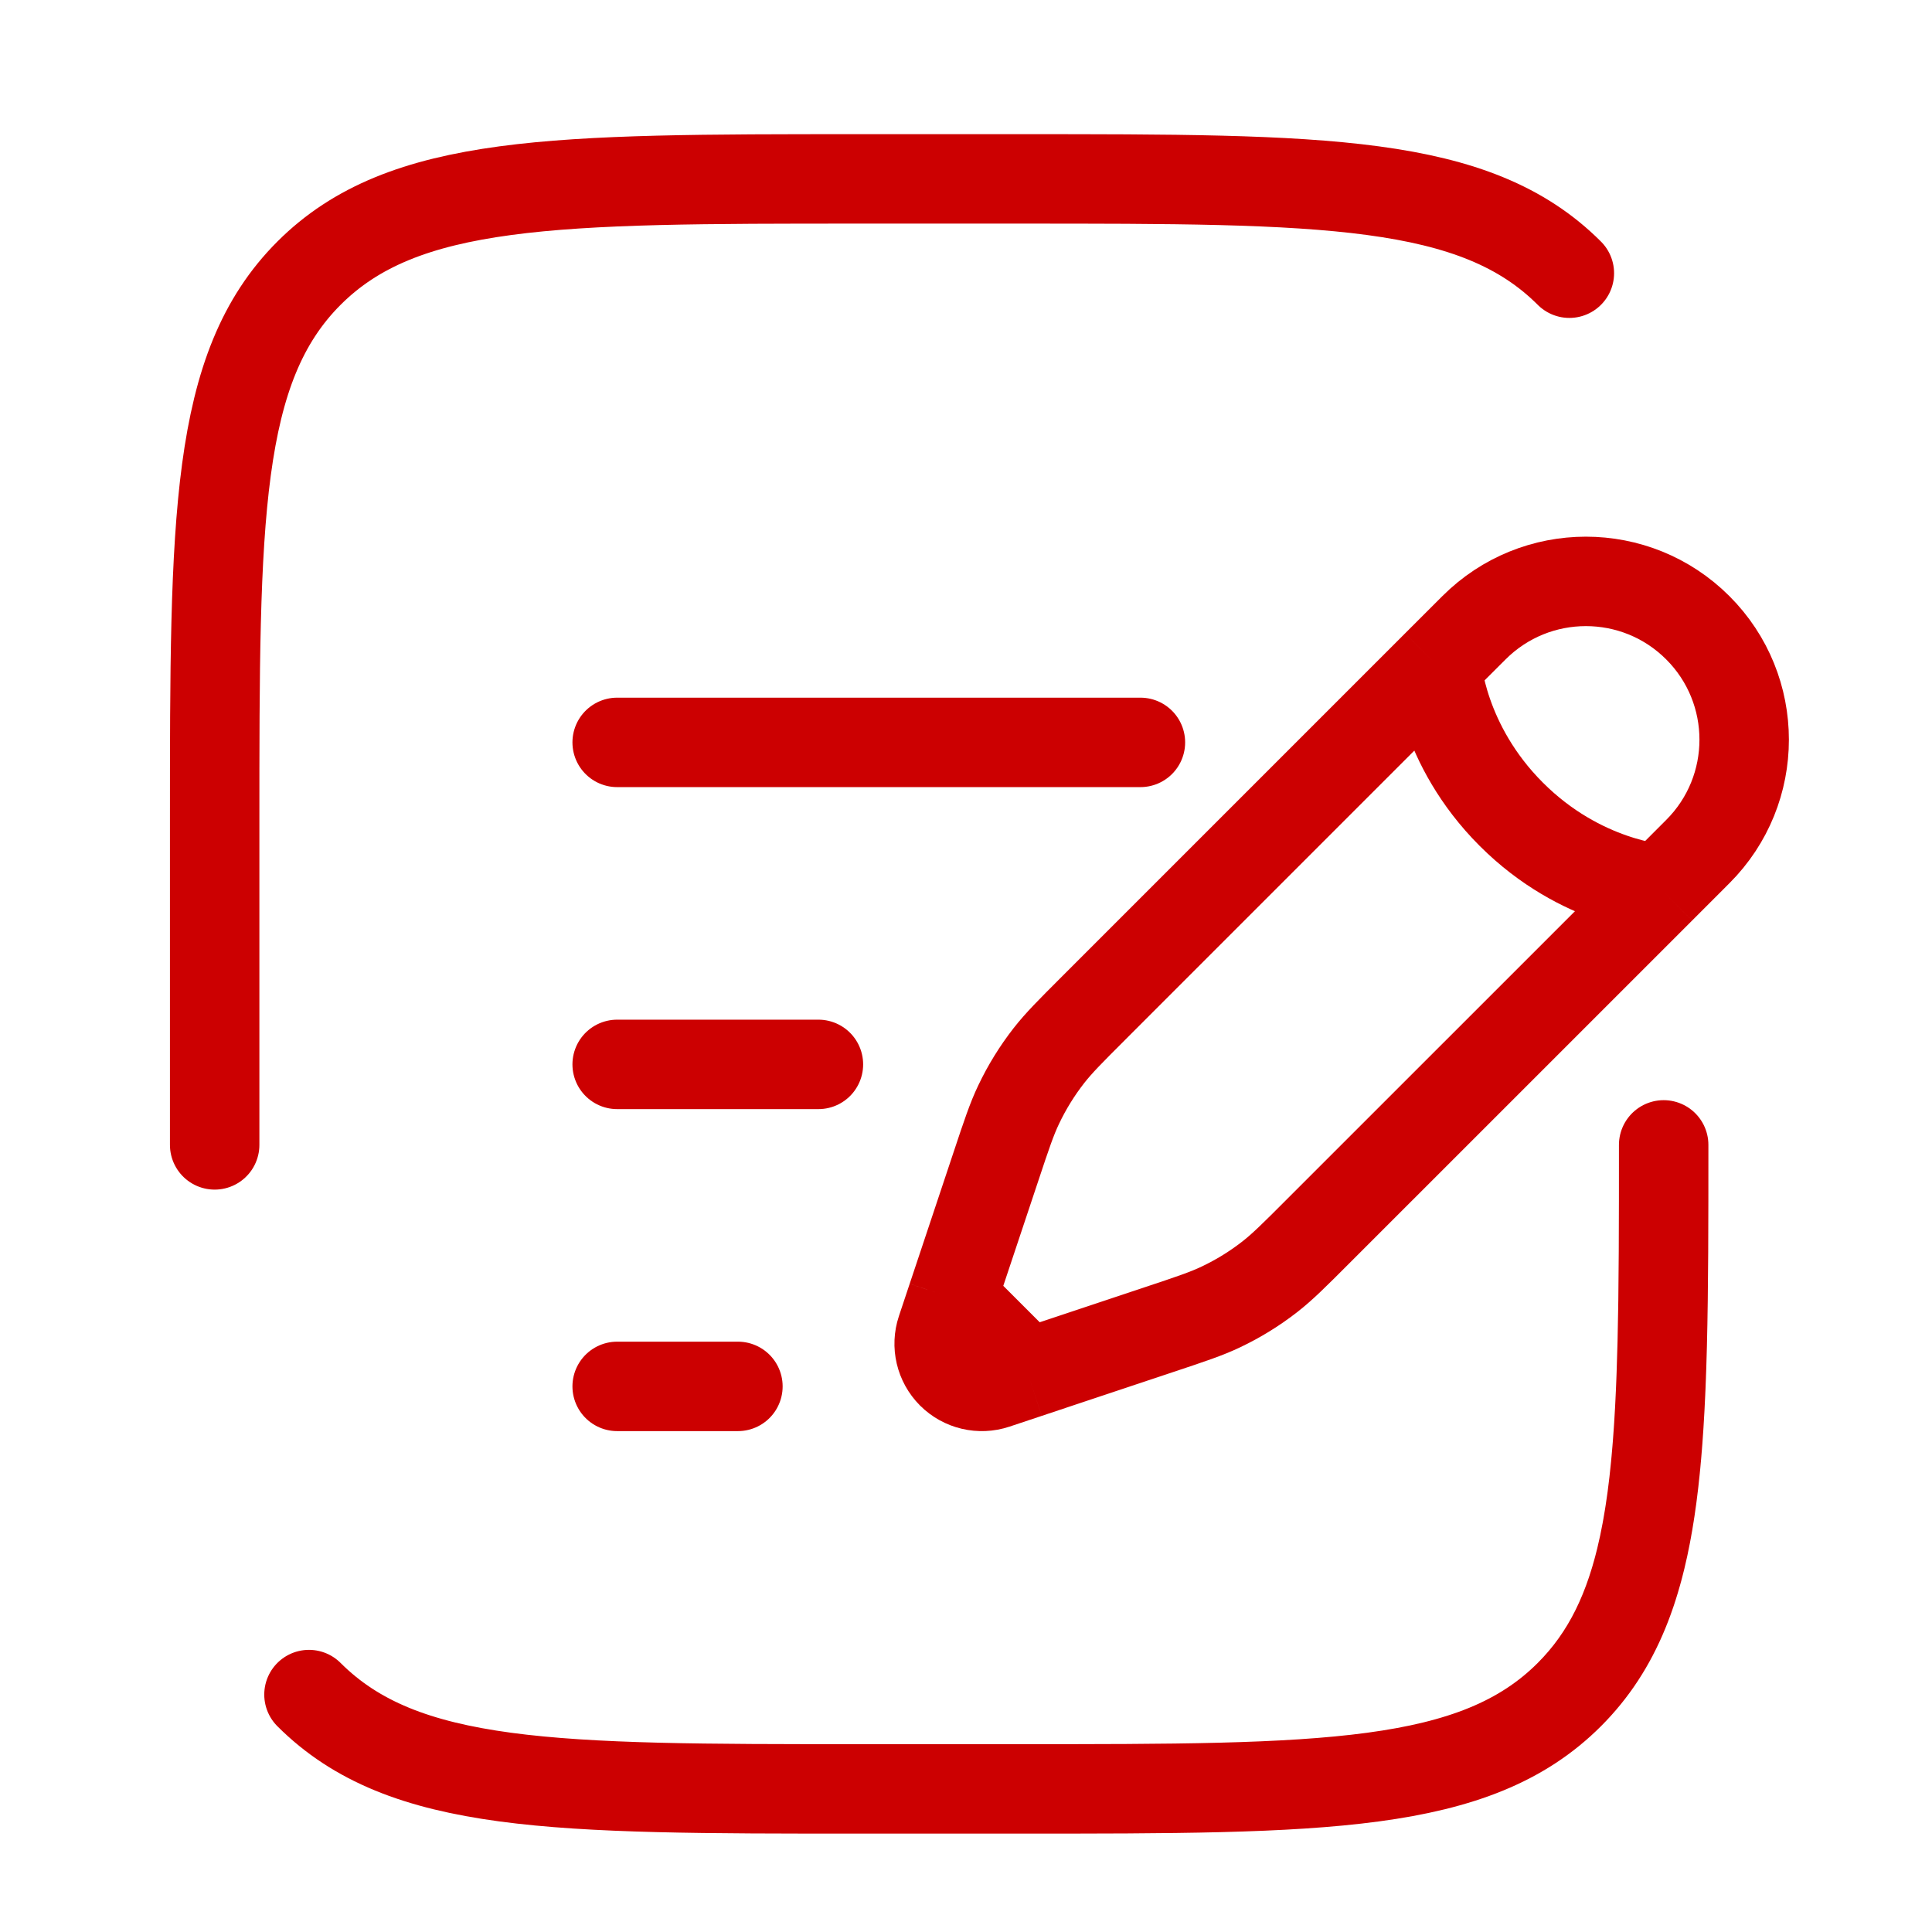
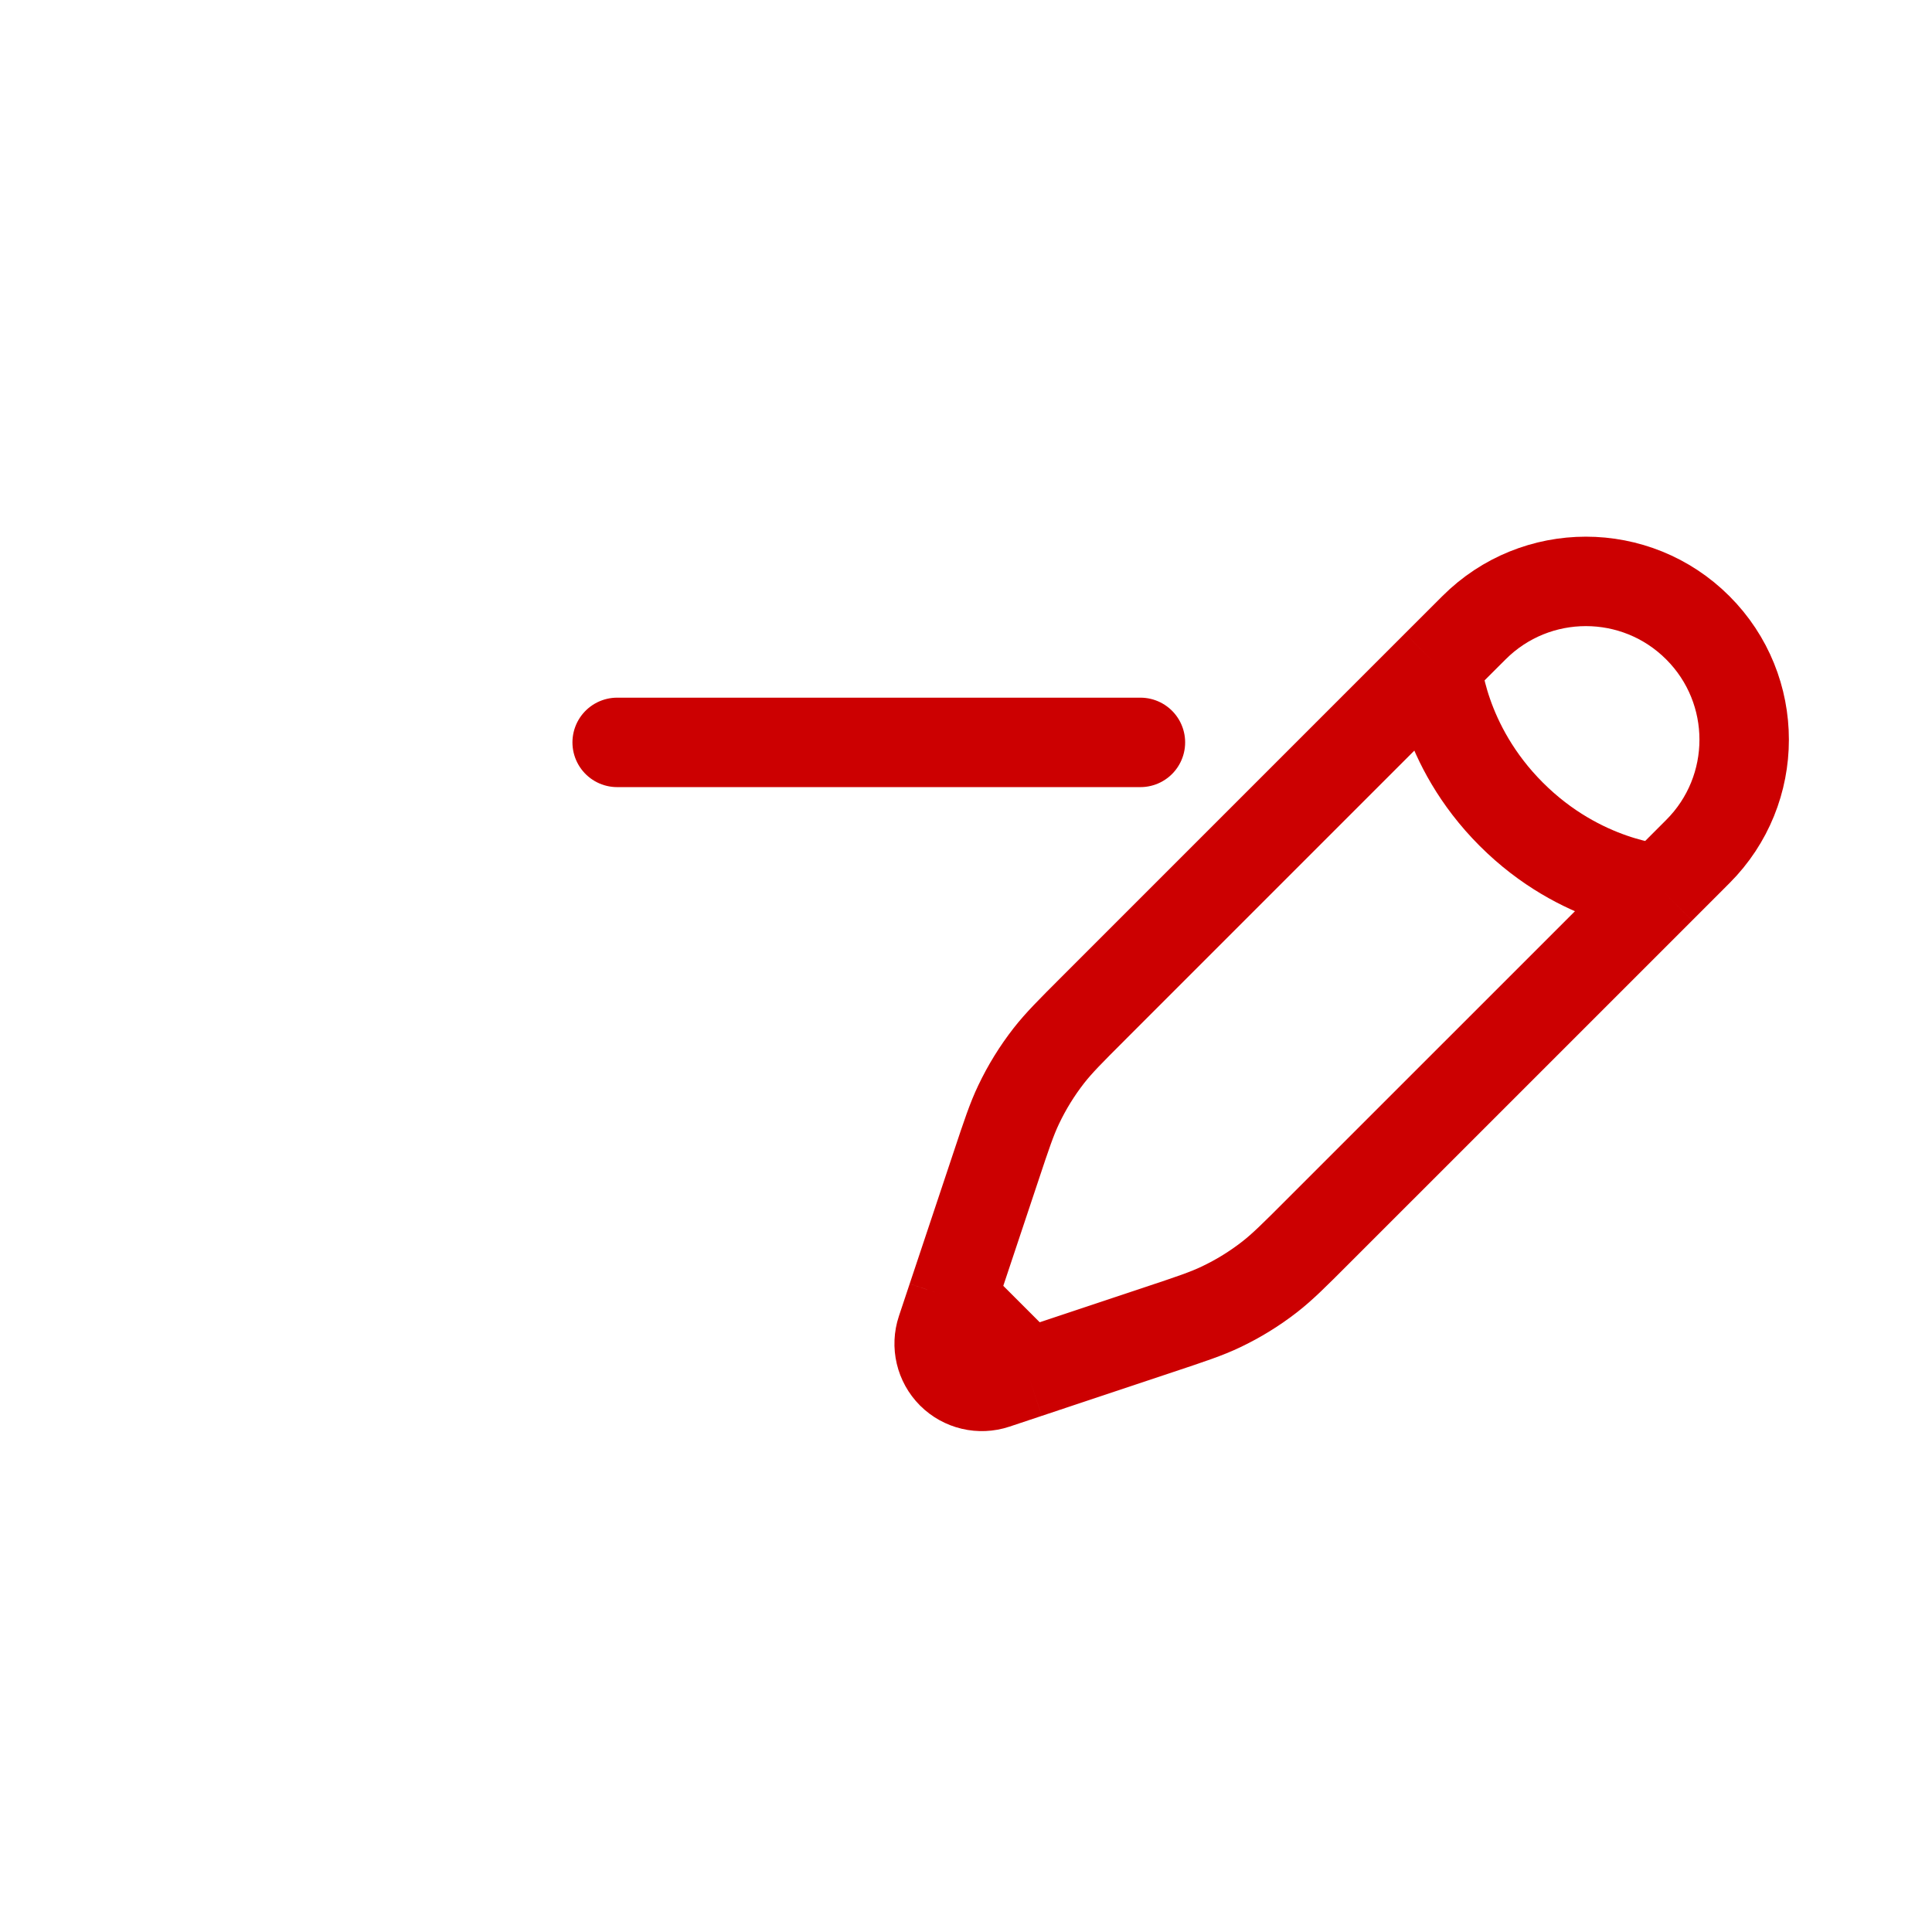
<svg xmlns="http://www.w3.org/2000/svg" width="54" height="54" viewBox="0 0 54 54" fill="none">
  <path d="M40.155 18.588L41.198 17.546C42.925 15.818 45.727 15.818 47.454 17.546C49.182 19.273 49.182 22.075 47.454 23.802L46.412 24.845M40.155 18.588C40.155 18.588 40.285 20.804 42.241 22.759C44.196 24.715 46.412 24.845 46.412 24.845M40.155 18.588L30.569 28.175C29.919 28.824 29.595 29.149 29.315 29.507C28.986 29.929 28.704 30.386 28.474 30.869C28.278 31.279 28.133 31.715 27.843 32.586L26.913 35.375L26.612 36.277M46.412 24.845L36.825 34.431C36.176 35.081 35.851 35.405 35.493 35.685C35.071 36.014 34.614 36.296 34.131 36.526C33.721 36.722 33.285 36.867 32.414 37.157L29.625 38.087L28.723 38.388M26.612 36.277L26.311 37.18C26.168 37.608 26.28 38.081 26.599 38.401C26.919 38.72 27.392 38.832 27.82 38.689L28.723 38.388M26.612 36.277L28.723 38.388" stroke="#CC0001" stroke-width="2.5" />
-   <path d="M17.25 29.75H22.875" stroke="#CC0001" stroke-width="2.5" stroke-linecap="round" />
  <path d="M17.25 20.75H31.875" stroke="#CC0001" stroke-width="2.5" stroke-linecap="round" />
-   <path d="M17.25 38.75H20.625" stroke="#CC0001" stroke-width="2.5" stroke-linecap="round" />
-   <path d="M6 32V23C6 14.515 6 10.272 8.636 7.636C11.272 5 15.515 5 24 5H28.5C36.985 5 41.228 5 43.864 7.636M46.5 32C46.5 40.485 46.5 44.728 43.864 47.364M43.864 47.364C41.228 50 36.985 50 28.5 50H24C15.515 50 11.272 50 8.636 47.364M43.864 47.364C45.986 45.242 46.4 42.079 46.48 36.5" stroke="#CC0001" stroke-width="2.5" stroke-linecap="round" />
</svg>